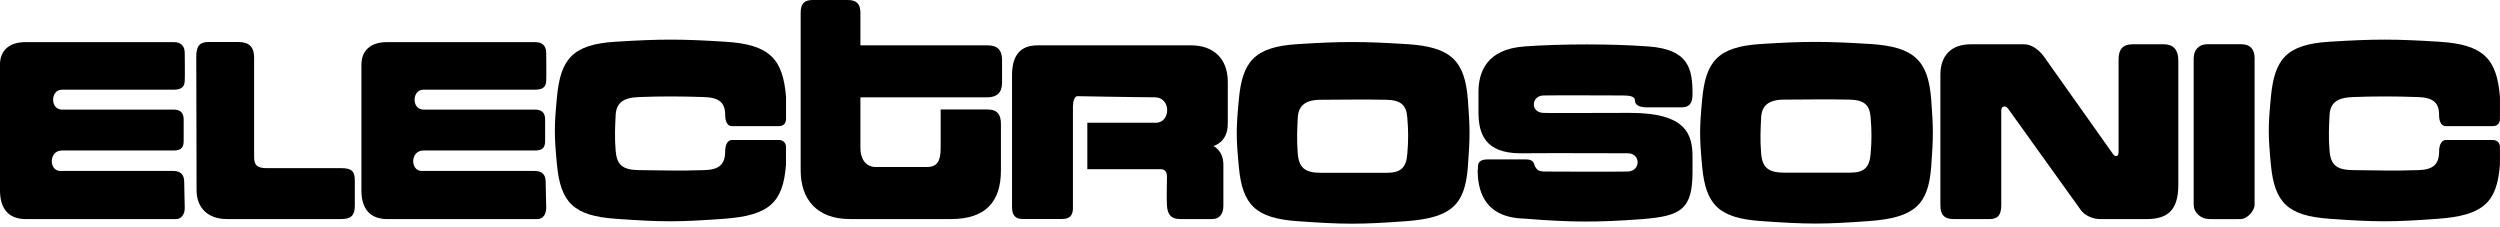
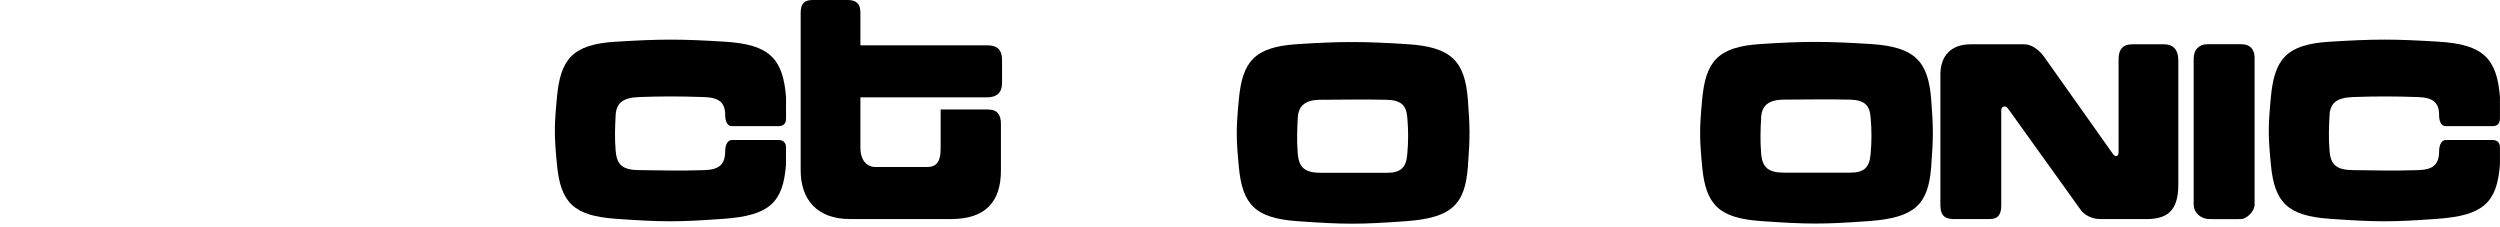
<svg xmlns="http://www.w3.org/2000/svg" fill="none" height="28" viewBox="0 0 309 28" width="309">
  <clipPath id="a">
    <path d="m0 0h309v27.648h-309z" />
  </clipPath>
  <g clip-path="url(#a)" fill="#000">
    <path d="m96.229 17.301c-.617 0-5.37 0-5.811 0 0 0-.78.006-.786 1.397-.006 1.639-.75 2.268-2.528 2.328-3.181.103-4.995.036-8.139 0-1.984-.024-2.727-.623-2.872-2.395-.139-1.711-.067-3.011 0-4.378.072-1.506.889-2.183 2.872-2.256 2.836-.103 4.959-.103 8.067 0 1.844.06 2.594.683 2.6 2.189.006 1.463.786 1.403.786 1.403h5.848c.581 0 .889-.345.889-.925v-2.667c-.375-4.771-2.062-6.501-7.523-6.839-5.539-.345-7.934-.345-13.54 0-5.394.327-6.809 2.207-7.251 6.839-.345 3.622-.345 4.717 0 8.345.441 4.699 2.062 6.331 7.251 6.7 5.745.411 7.795.411 13.401 0 5.594-.411 7.305-1.996 7.656-6.7v-2.153c0-.514-.308-.889-.925-.889" />
-     <path d="m44.671 7.934v15.59c0 2.322 1.095 3.556 3.217 3.556h18.529c.75 0 1.095-.683 1.095-1.367 0-.683-.067-2.322-.067-3.217s-.411-1.367-1.367-1.367h-13.951c-1.439 0-1.439-2.528.206-2.528h13.812c1.028 0 1.234-.478 1.234-1.228v-2.6c0-.75-.345-1.228-1.234-1.228h-13.812c-1.47 0-1.439-2.461 0-2.461h13.812c.955 0 1.336-.345 1.367-1.095.036-.75 0-2.497 0-3.417 0-.919-.478-1.367-1.367-1.367h-18.323c-2.123 0-3.144 1.161-3.144 2.733" />
-     <path d="m125.086 25.713v-16.412c0-2.461 1.028-3.695 3.145-3.695h19.012c2.601 0 4.512 1.506 4.512 4.511v5.195c0 2.322-1.778 2.733-1.778 2.733s1.233.544 1.233 2.322v5.061c0 1.095-.544 1.645-1.366 1.645h-4.034c-1.028 0-1.506-.55-1.572-1.645-.067-1.095 0-2.806 0-3.556 0-.55-.206-.956-.75-.956h-9.095v-5.745h8.478c1.845 0 1.911-3.145-.139-3.145s-9.228-.139-9.573-.139c-.344 0-.544.683-.544 1.228v12.584c0 .925-.375 1.367-1.366 1.367h-4.923c-.786 0-1.234-.478-1.234-1.367" />
    <path d="m239.832 25.441v-16.206c0-2.328 1.3-3.761 3.761-3.761h6.568c1.439 0 2.461 1.506 2.461 1.506s8.272 11.695 8.551 12.07c.272.375.683.345.683-.242v-11.49c0-1.234.544-1.844 1.711-1.844h3.895c1.161 0 1.778.683 1.778 1.983v15.384c0 3.284-1.44 4.239-3.967 4.239h-5.606c-1.712 0-2.461-1.095-2.461-1.095s-8.884-12.379-9.029-12.584c-.242-.339-.822-.375-.822.272v11.695c0 1.095-.345 1.711-1.433 1.711h-4.445c-1.234 0-1.639-.617-1.639-1.639" />
    <path d="m271.151 7.112c0-.889.616-1.645 1.638-1.645h4.239c.992 0 1.639.514 1.639 1.711v18.123c0 .786-.955 1.778-1.711 1.778s-3.181.024-3.901 0c-1.124-.036-1.917-.853-1.917-1.778v-18.19z" />
    <path d="m100.468 0h4.306c1.161 0 1.572.544 1.572 1.572v4.033h15.729c1.161 0 1.778.544 1.778 1.778v2.872c0 1.161-.617 1.778-1.845 1.778h-15.662v6.289c0 1.161.544 2.322 1.917 2.322h6.289c1.3 0 1.711-.75 1.711-2.322v-4.789h5.812c1.233 0 1.639.683 1.639 1.778v5.745c0 3.9-1.917 6.017-6.156 6.017h-12.512c-4.106 0-6.084-2.461-6.084-6.017v-19.484c0-1.161.478-1.572 1.506-1.572z" />
-     <path d="m25.797 5.195h3.695c1.336 0 1.917.647 1.917 1.917v12.306c0 .992.375 1.367 1.572 1.367h9.234c1.264 0 1.639.411 1.639 1.506v3.144c0 1.161-.448 1.639-1.639 1.639h-14.193c-2.292 0-3.725-1.367-3.725-3.556 0-2.189-.036-15.42-.036-16.515 0-1.264.375-1.814 1.536-1.814" />
-     <path d="m188.34 5.745c4.584-.339 11.012-.339 15.457 0 4.916.381 5.4 2.733 5.4 5.884 0 1.095-.345 1.639-1.367 1.639h-4.239c-.955 0-1.505-.272-1.505-.822s-.648-.647-1.573-.647c-1.366 0-8.206-.036-9.742 0-1.512.036-1.639 2.086-.036 2.153 1.094.048 3.761 0 10.734 0 6.972 0 7.728 2.667 7.728 5.473v1.778c0 4.65-1.379 5.515-6.289 5.884-5.473.411-8.738.399-14.495-.067-5.237-.121-5.745-3.864-5.775-5.914.139-.411-.309-1.403 1.264-1.403h4.753c1.058 0 .925.72 1.124.955.206.242.206.544 1.234.544s7.662.048 10.153 0c1.675-.036 1.639-2.256.037-2.256-1.24 0-9.029-.036-13.334 0-4.24-.03-5.128-2.328-5.128-5.061v-2.528c0-2.461 1.028-5.267 5.605-5.606" />
-     <path d="m0 7.934v15.59c0 2.322 1.095 3.556 3.211 3.556h18.529c.75 0 1.095-.683 1.095-1.367 0-.683-.067-2.322-.067-3.217s-.411-1.367-1.367-1.367h-13.945c-1.439 0-1.439-2.528.206-2.528h13.812c1.028 0 1.228-.478 1.228-1.228v-2.6c0-.75-.339-1.228-1.228-1.228h-13.818c-1.469 0-1.439-2.461 0-2.461h13.812c.955 0 1.336-.345 1.367-1.095.036-.75 0-2.497 0-3.417 0-.919-.478-1.367-1.367-1.367h-18.323c-2.123 0-3.145 1.161-3.145 2.733" />
    <path d="m308.075 17.301c-.617 0-5.37 0-5.812 0 0 0-.78.006-.786 1.397-.012 1.639-.756 2.268-2.534 2.328-3.18.103-4.988.036-8.139 0-1.984-.024-2.727-.623-2.873-2.395-.139-1.711-.066-3.011 0-4.378.073-1.506.889-2.183 2.873-2.256 2.836-.103 4.959-.103 8.067 0 1.844.06 2.594.683 2.6 2.189 0 1.463.786 1.403.786 1.403h5.848c.58 0 .889-.345.889-.925v-2.667c-.375-4.771-2.062-6.501-7.523-6.839-5.539-.345-7.934-.345-13.54 0-5.394.327-6.809 2.207-7.25 6.839-.345 3.622-.345 4.717 0 8.345.441 4.699 2.068 6.331 7.25 6.7 5.745.411 7.795.411 13.401 0 5.594-.411 7.305-1.996 7.662-6.7v-2.153c0-.514-.309-.889-.925-.889" />
    <path d="m217.675 14.568c-.066 1.367-.139 2.667 0 4.378.139 1.772.889 2.395 2.873 2.395h8.133c1.778 0 2.395-.689 2.528-2.328.139-1.639.139-2.806 0-4.511-.121-1.5-.75-2.147-2.601-2.189-3.144-.067-5.267 0-8.066 0-1.984 0-2.8.756-2.873 2.256m-.036-9.131c5.473-.345 8-.345 13.54 0 5.46.339 7.147 2.068 7.522 6.839.272 3.489.272 4.717 0 8.345-.357 4.705-2.068 6.289-7.656 6.7-5.605.411-7.661.411-13.4 0-5.183-.369-6.803-2.002-7.251-6.7-.338-3.622-.338-4.717 0-8.345.436-4.626 1.857-6.501 7.251-6.839" />
    <path d="m160.402 14.586c-.066 1.367-.139 2.667 0 4.378.139 1.772.889 2.395 2.873 2.395h8.139c1.778 0 2.395-.689 2.528-2.328.139-1.639.139-2.806 0-4.511-.121-1.5-.75-2.147-2.6-2.189-3.145-.067-5.268 0-8.067 0-1.984 0-2.8.756-2.873 2.256zm-.036-9.131c5.473-.345 8-.345 13.54 0 5.46.339 7.147 2.068 7.522 6.839.272 3.489.272 4.717 0 8.345-.357 4.705-2.068 6.295-7.655 6.7-5.606.411-7.656.411-13.401 0-5.183-.369-6.809-2.002-7.251-6.7-.344-3.622-.344-4.717 0-8.345.436-4.632 1.857-6.501 7.251-6.839" />
  </g>
</svg>